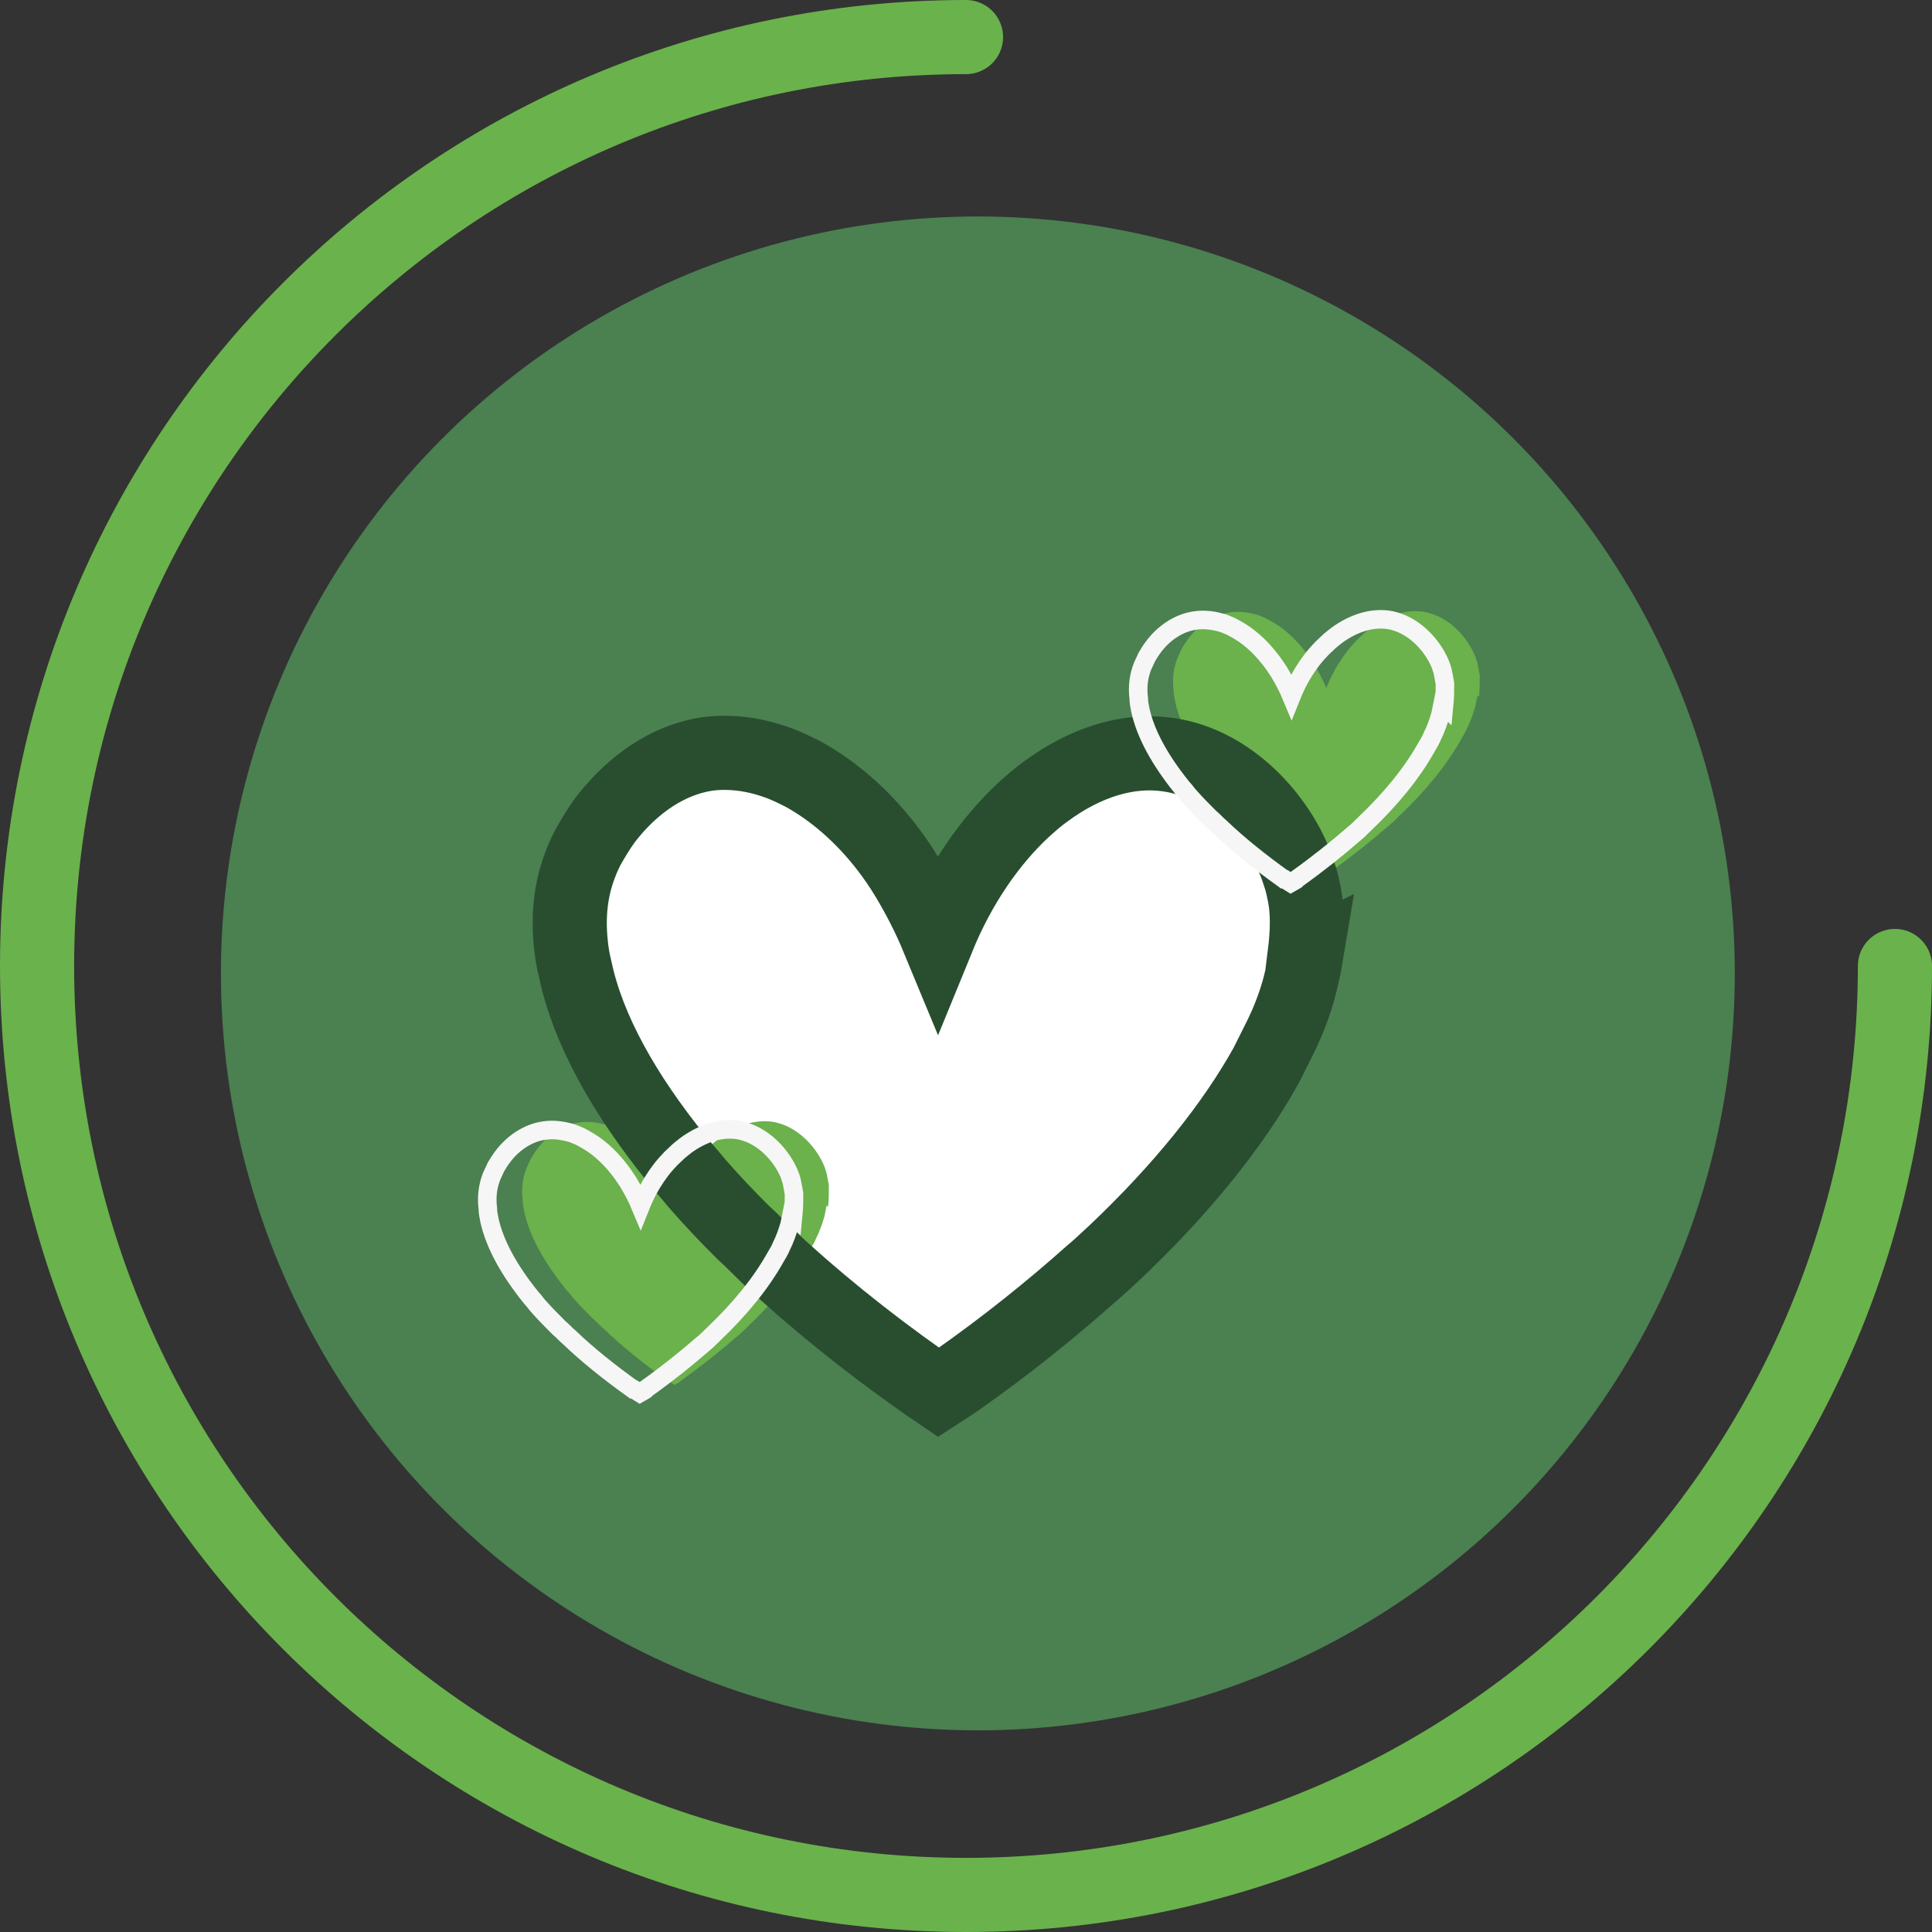
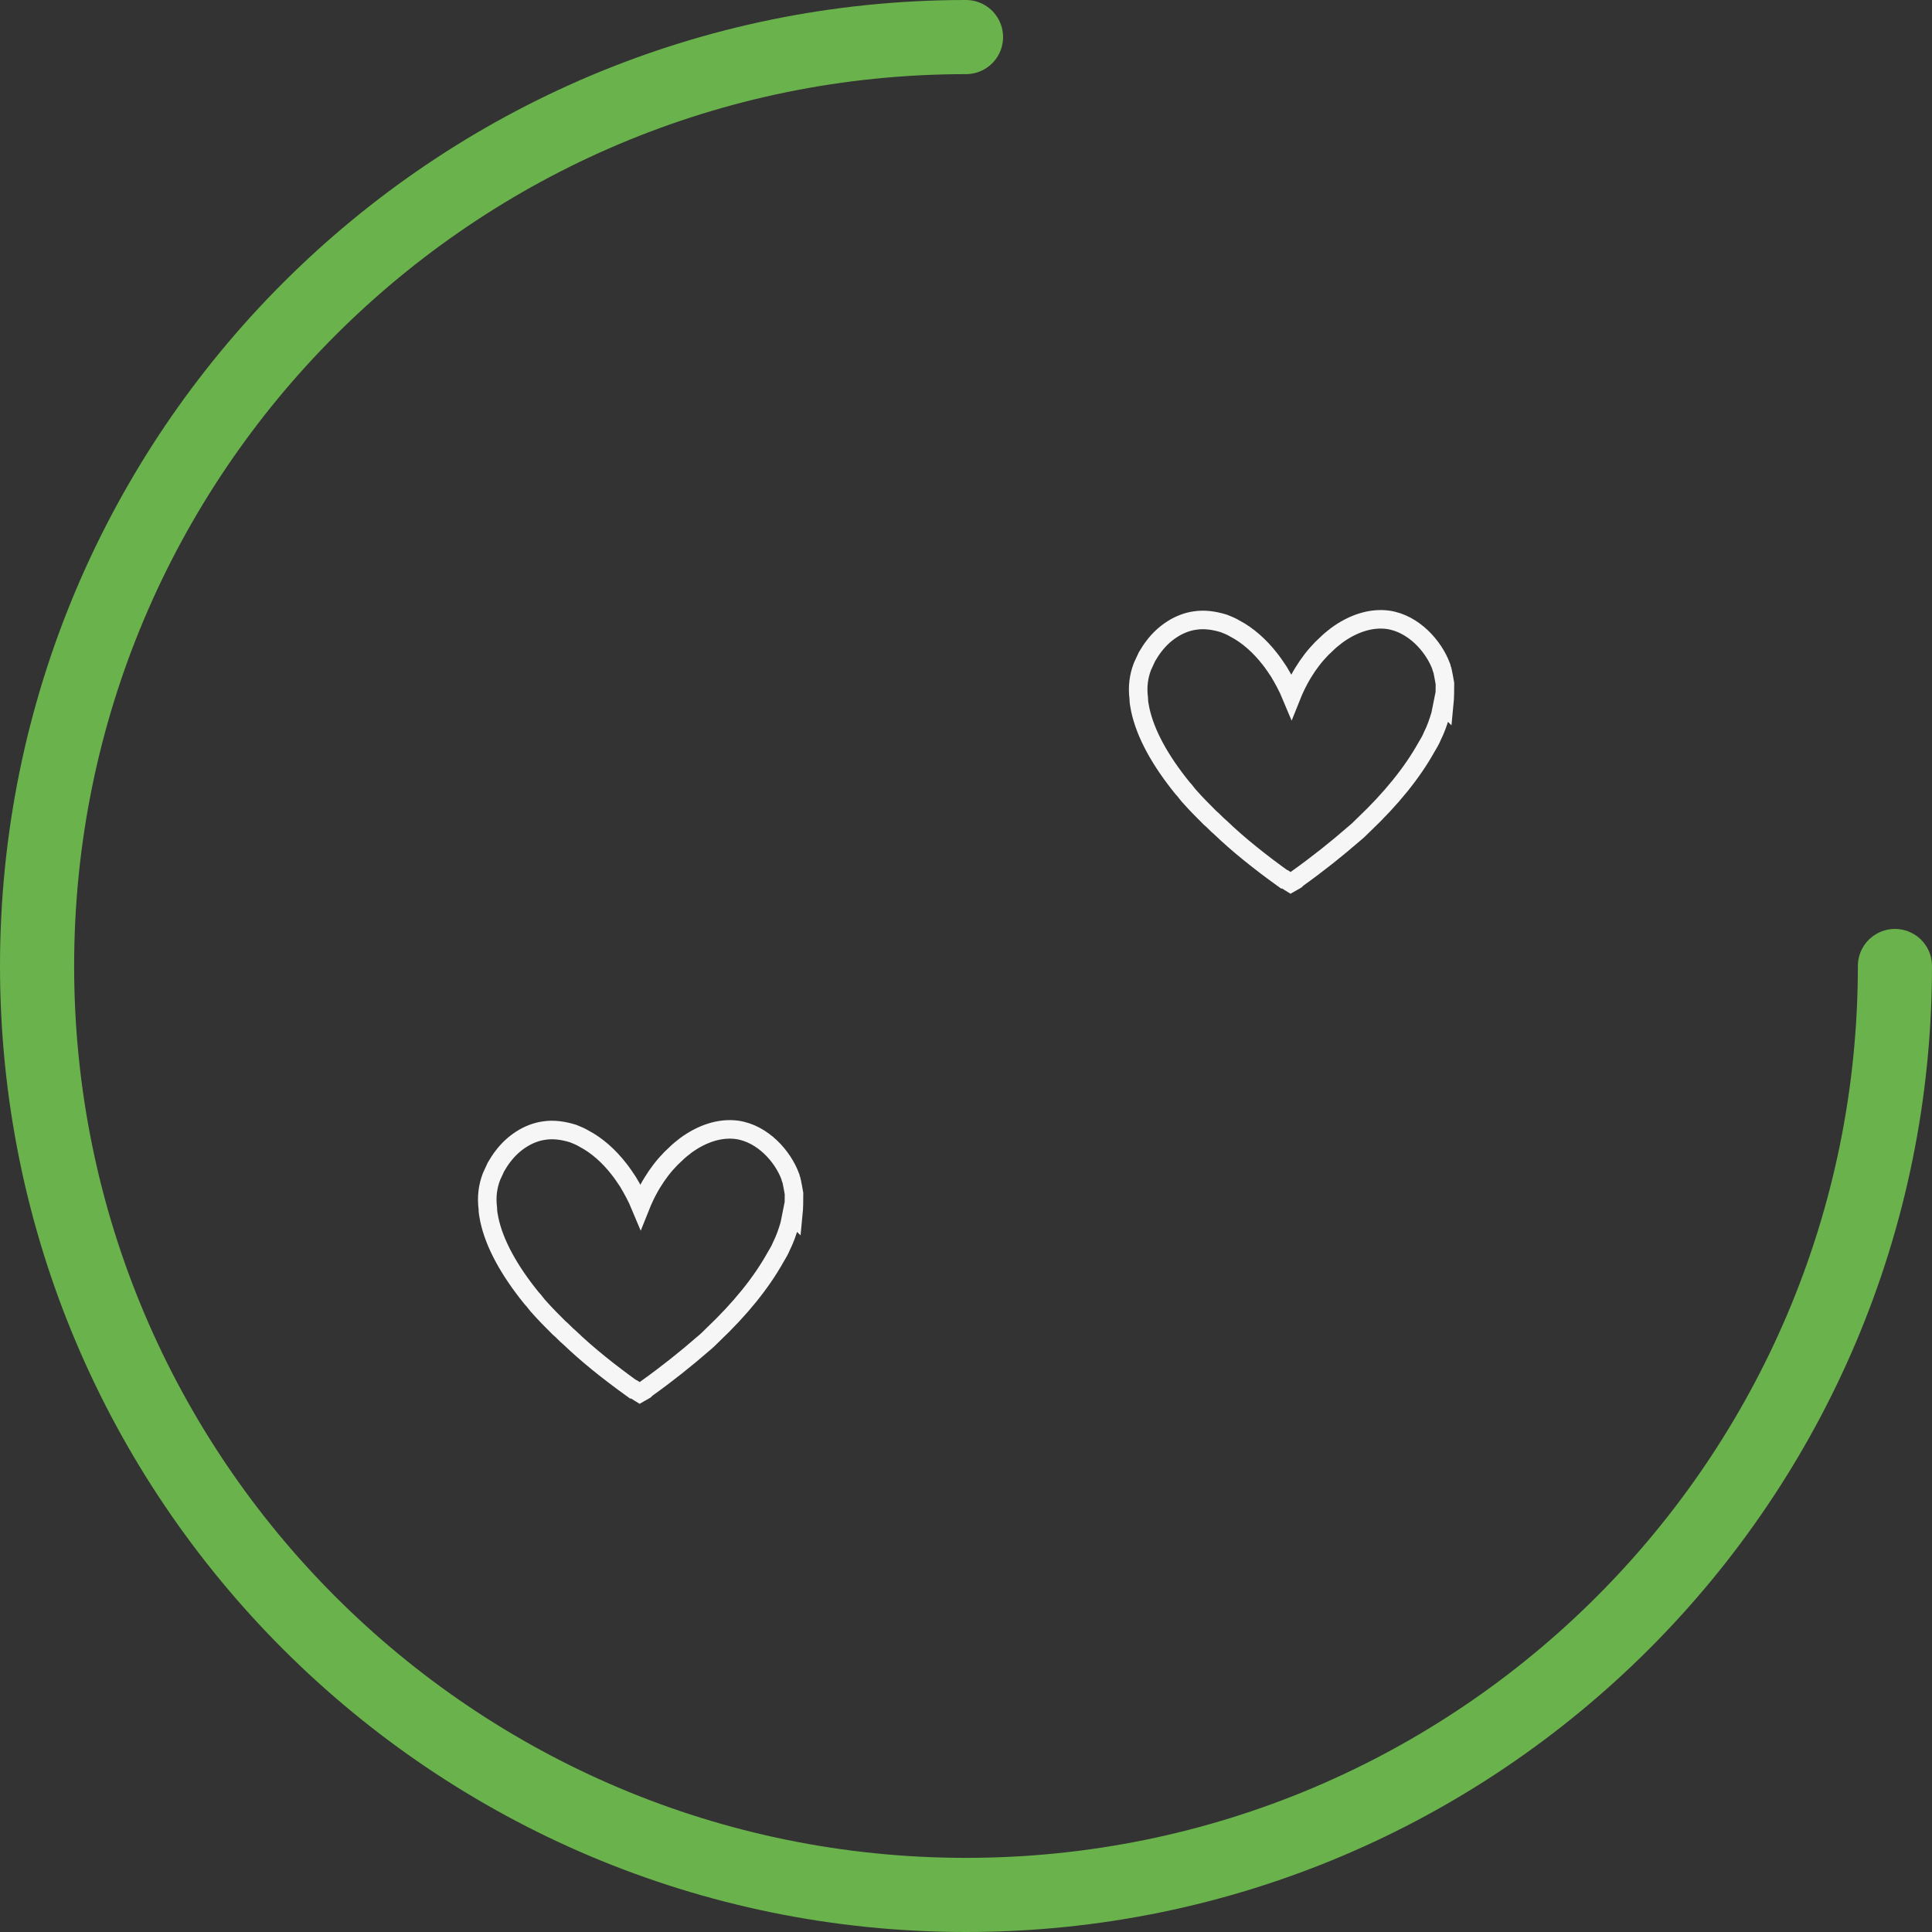
<svg xmlns="http://www.w3.org/2000/svg" viewBox="0 0 26.06 26.06" data-name="Livello 1" id="Livello_1">
  <rect x="0" y="0" width="26.06" height="26.06" fill="#333333" stroke="none" />
-   <circle style="fill: #4b8051;" r="10.21" cy="13.13" cx="13.19" />
  <path style="fill: none; stroke: #6ab24c; stroke-linecap: round; stroke-miterlimit: 10;" d="M25.56,13.03c0,6.92-5.61,12.53-12.53,12.53S.5,19.95.5,13.03,6.11.5,13.03.5" />
-   <path style="fill: #fff;" d="M18.08,12.83c-.02.12-.05.24-.08.36-.06.23-.15.47-.27.71-.06.12-.12.24-.18.36-.45.81-1.15,1.68-2.05,2.53-.1.09-.2.19-.31.28-.55.49-1.16.98-1.83,1.45h0s-.06.04-.06.04l-.17.11-.19-.13s-.02-.02-.03-.02c-.78-.55-1.48-1.12-2.09-1.69-.11-.11-.22-.22-.33-.32-.22-.22-.43-.44-.62-.66-.09-.11-.18-.21-.26-.31-.73-.9-1.21-1.77-1.38-2.57-.03-.12-.05-.24-.06-.35-.04-.38,0-.73.12-1.05.04-.11.09-.22.15-.32.07-.12.15-.25.24-.36.33-.41.79-.75,1.33-.83.3-.04.62,0,.93.11.12.04.24.1.36.16.4.22.79.55,1.13.99.1.13.19.26.28.41.15.25.29.52.41.81.29-.71.7-1.3,1.15-1.72.1-.09.2-.18.3-.25.54-.4,1.12-.58,1.66-.5.84.12,1.49.86,1.73,1.51.02.06.04.12.06.18.03.12.06.25.07.38.02.22,0,.46-.03.7Z" />
-   <path style="fill: #6bb14c;" d="M11.15,16.26s-.02.1-.03.15c-.03.1-.06.19-.11.29-.02.05-.05.1-.08.15-.19.34-.47.69-.85,1.05-.04.04-.08.08-.13.12-.23.2-.48.4-.76.6h0s-.02.02-.02.02l-.07.04-.08-.05s0,0-.01,0c-.32-.23-.61-.46-.86-.7-.05-.04-.09-.09-.14-.13-.09-.09-.18-.18-.26-.27-.04-.04-.07-.09-.11-.13-.3-.37-.5-.73-.57-1.06-.01-.05-.02-.1-.02-.15-.02-.16,0-.3.05-.43.02-.04.04-.09.06-.13.03-.05.06-.1.1-.15.13-.17.33-.31.55-.34.13-.02.26,0,.39.04.05.02.1.04.15.07.17.09.33.23.47.41.04.05.08.11.12.17.06.1.12.21.17.33.12-.3.29-.54.48-.71.04-.04.08-.07.13-.11.22-.16.46-.24.69-.21.35.05.62.36.72.63,0,.02.02.05.02.07.01.05.02.1.03.16,0,.09,0,.19-.01.29Z" />
-   <path style="fill: #6bb14c;" d="M19.93,9.38s-.02.1-.03.15c-.03.1-.06.19-.11.29-.02.05-.05.1-.08.15-.19.34-.47.69-.85,1.05-.04.04-.08.08-.13.12-.23.2-.48.4-.76.6h0s-.02.02-.02.02l-.07.04-.08-.05s0,0-.01,0c-.32-.23-.61-.46-.86-.7-.05-.04-.09-.09-.14-.13-.09-.09-.18-.18-.26-.27-.04-.04-.07-.09-.11-.13-.3-.37-.5-.73-.57-1.06-.01-.05-.02-.1-.02-.15-.02-.16,0-.3.05-.43.02-.04.04-.09.06-.13.03-.05.06-.1.1-.15.13-.17.33-.31.55-.34.13-.02.26,0,.39.04.05.02.1.04.15.07.17.09.33.23.47.41.04.05.08.11.12.17.06.1.12.21.17.33.12-.3.29-.54.48-.71.04-.04.08-.07.13-.11.22-.16.46-.24.69-.21.35.05.62.36.72.63,0,.02.02.05.02.07.01.05.02.1.03.16,0,.09,0,.19-.01.29Z" />
  <g>
-     <path style="fill: none; stroke: #284e2f; stroke-miterlimit: 10;" d="M17.61,12.94c-.02.12-.05.24-.08.36-.06.23-.15.47-.27.71-.06.12-.12.24-.18.36-.45.81-1.15,1.68-2.05,2.53-.1.09-.2.19-.31.28-.55.49-1.16.98-1.83,1.45h0s-.06.04-.06.04l-.17.11-.19-.13s-.02-.02-.03-.02c-.78-.55-1.48-1.12-2.09-1.69-.11-.11-.22-.22-.33-.32-.22-.22-.43-.44-.62-.66-.09-.11-.18-.21-.26-.31-.73-.9-1.21-1.77-1.38-2.57-.03-.12-.05-.24-.06-.35-.04-.38,0-.73.12-1.05.04-.11.09-.22.15-.32.07-.12.15-.25.24-.36.33-.41.79-.75,1.33-.83.3-.04.62,0,.93.11.12.04.24.1.36.16.4.22.79.55,1.13.99.1.13.19.26.28.41.15.25.29.52.41.81.29-.71.7-1.3,1.15-1.72.1-.09.2-.18.3-.25.54-.4,1.12-.58,1.66-.5.84.12,1.49.86,1.73,1.51.02.06.04.12.06.18.03.12.06.25.07.38.02.22,0,.46-.03.7Z" />
    <path style="fill: none; stroke: #f6f6f6; stroke-miterlimit: 10; stroke-width: .25px;" d="M10.68,16.37s-.02.1-.03.15c-.03.1-.06.19-.11.29-.02.05-.05.1-.08.15-.19.34-.47.69-.85,1.05-.04.04-.08.08-.13.12-.23.2-.48.4-.76.6h0s-.02.02-.02.02l-.07.04-.08-.05s0,0-.01,0c-.32-.23-.61-.46-.86-.7-.05-.04-.09-.09-.14-.13-.09-.09-.18-.18-.26-.27-.04-.04-.07-.09-.11-.13-.3-.37-.5-.73-.57-1.06-.01-.05-.02-.1-.02-.15-.02-.16,0-.3.05-.43.02-.04.04-.09.06-.13.03-.05.06-.1.1-.15.13-.17.33-.31.55-.34.13-.02.26,0,.39.04.05.02.1.04.15.07.17.09.33.23.47.41.04.05.08.11.12.17.06.1.12.21.17.33.12-.3.29-.54.48-.71.04-.04.08-.07.13-.11.22-.16.46-.24.69-.21.35.05.62.36.72.63,0,.02.02.05.02.07.01.05.02.1.03.16,0,.09,0,.19-.01.29Z" />
    <path style="fill: none; stroke: #f6f6f6; stroke-miterlimit: 10; stroke-width: .25px;" d="M19.46,9.49s-.02.1-.03.15c-.03.1-.06.19-.11.29-.02.05-.05.1-.08.15-.19.34-.47.69-.85,1.05-.04.04-.08.08-.13.12-.23.2-.48.4-.76.6h0s-.02.02-.02.02l-.07.04-.08-.05s0,0-.01,0c-.32-.23-.61-.46-.86-.7-.05-.04-.09-.09-.14-.13-.09-.09-.18-.18-.26-.27-.04-.04-.07-.09-.11-.13-.3-.37-.5-.73-.57-1.06-.01-.05-.02-.1-.02-.15-.02-.16,0-.3.05-.43.02-.04.04-.09.06-.13.03-.05.06-.1.1-.15.13-.17.33-.31.55-.34.13-.02.26,0,.39.04.05.02.1.04.15.07.17.09.33.23.47.41.04.05.08.11.12.17.06.1.12.21.17.33.12-.3.29-.54.48-.71.04-.04.08-.07.13-.11.22-.16.46-.24.69-.21.35.05.62.36.72.63,0,.02.02.05.02.07.01.05.02.1.03.16,0,.09,0,.19-.01.29Z" />
  </g>
</svg>